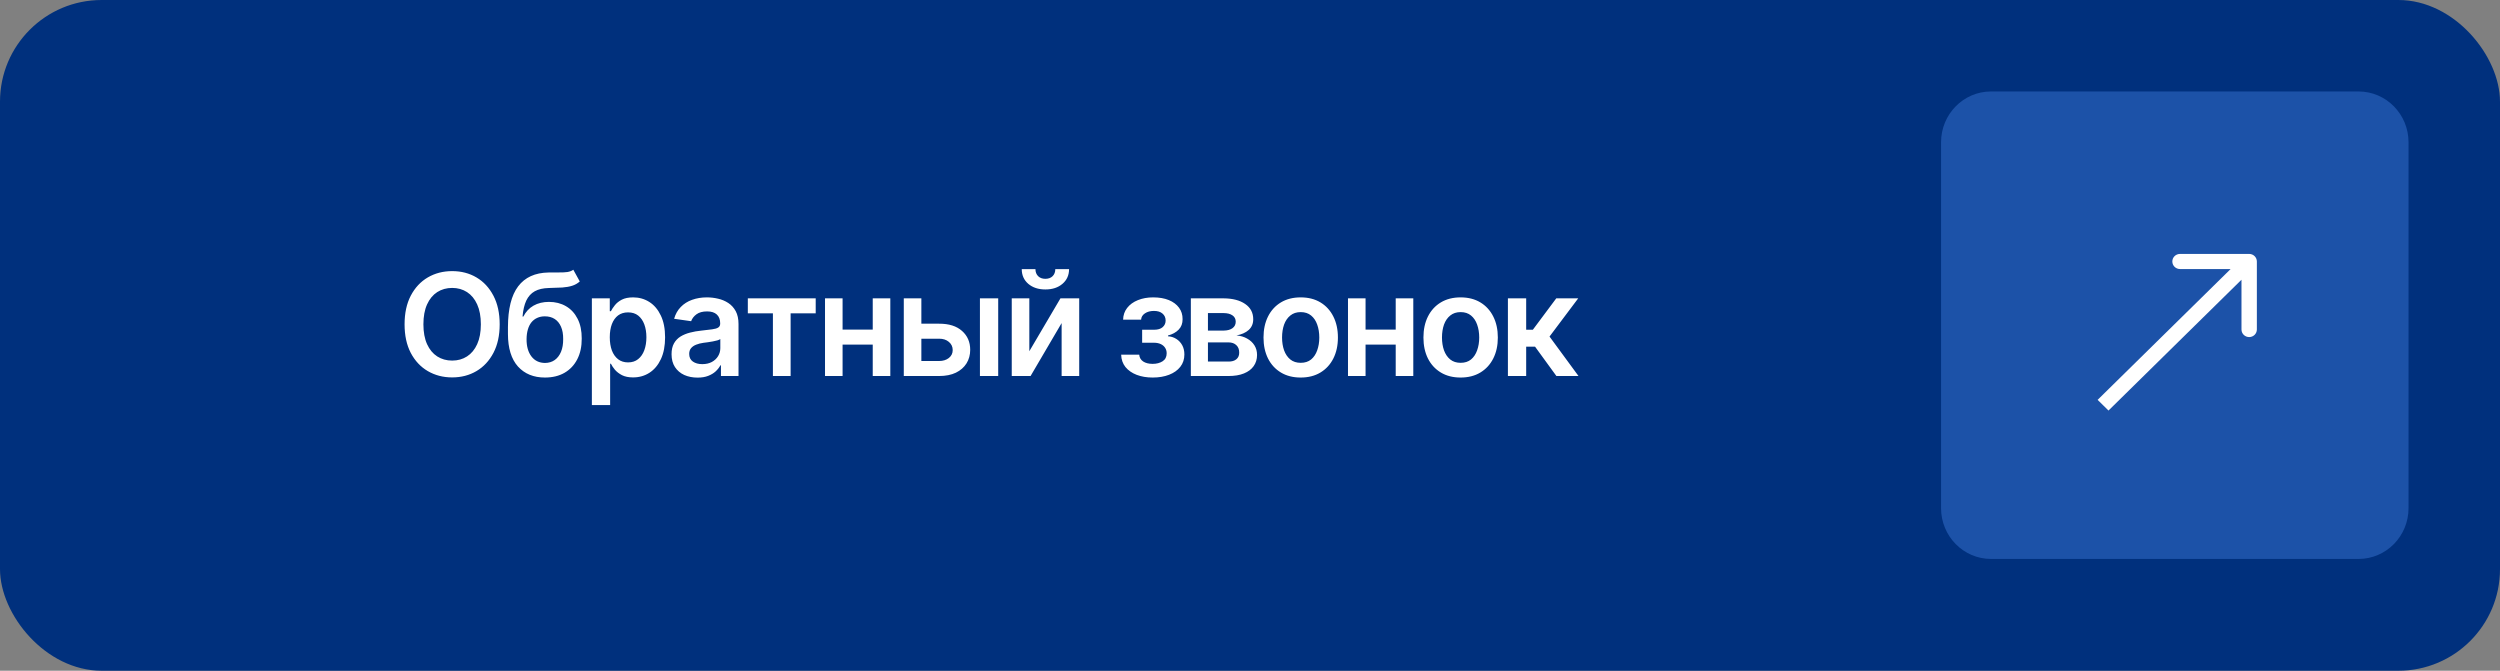
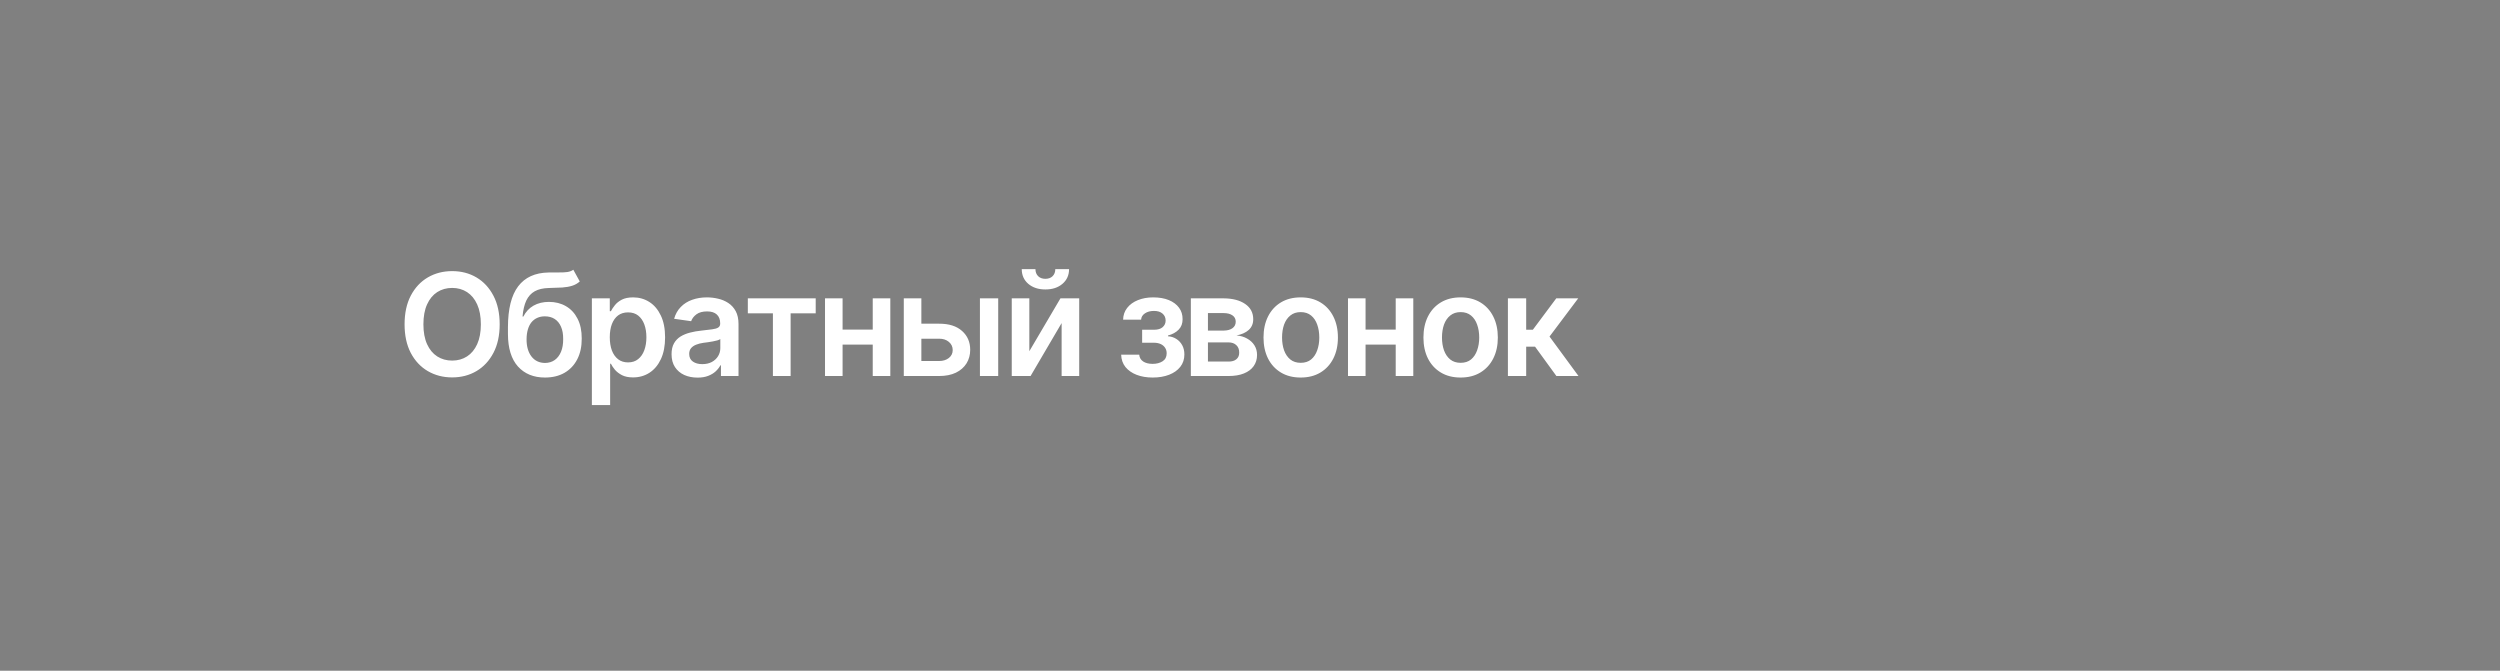
<svg xmlns="http://www.w3.org/2000/svg" width="246" height="66" viewBox="0 0 246 66" fill="none">
  <rect x="0" y="0" width="246" height="66" fill="#808080" stroke="none" />
-   <rect width="246" height="66" rx="10" fill="#00307D" />
-   <path d="M125.453 32.834V34.31H120.872V32.834H125.453Z" fill="#00307D" />
  <g clip-path="url(#clip0_3926_1094)">
    <g clip-path="url(#clip1_3926_1094)">
-       <path d="M191 14C191 11.239 193.202 9 195.918 9H232.082C234.798 9 237 11.239 237 14V50C237 52.761 234.798 55 232.082 55H195.918C193.202 55 191 52.761 191 50V14Z" fill="#1C52A8" />
-       <path fill-rule="evenodd" clip-rule="evenodd" d="M214.513 24.986H221.319C221.736 24.986 222.075 25.319 222.075 25.73V32.424C222.075 32.835 221.736 33.168 221.319 33.168C220.901 33.168 220.562 32.835 220.562 32.424V27.526L207.476 40.398L206.406 39.346L219.493 26.474H214.513C214.095 26.474 213.757 26.141 213.757 25.73C213.757 25.319 214.095 24.986 214.513 24.986Z" fill="white" />
-     </g>
+       </g>
  </g>
  <path d="M44.493 37.137C43.604 37.137 42.804 36.929 42.093 36.515C41.387 36.1 40.828 35.503 40.418 34.724C40.013 33.944 39.81 33.008 39.81 31.914C39.81 30.816 40.013 29.877 40.418 29.098C40.828 28.314 41.387 27.715 42.093 27.3C42.804 26.885 43.604 26.678 44.493 26.678C45.386 26.678 46.183 26.885 46.885 27.3C47.587 27.715 48.143 28.314 48.553 29.098C48.963 29.877 49.168 30.816 49.168 31.914C49.168 33.008 48.963 33.944 48.553 34.724C48.143 35.503 47.587 36.1 46.885 36.515C46.183 36.929 45.386 37.137 44.493 37.137ZM44.493 35.482C45.044 35.482 45.532 35.346 45.956 35.072C46.379 34.799 46.712 34.398 46.953 33.869C47.195 33.336 47.316 32.684 47.316 31.914C47.316 31.139 47.195 30.485 46.953 29.952C46.712 29.419 46.379 29.016 45.956 28.742C45.532 28.469 45.044 28.332 44.493 28.332C43.941 28.332 43.451 28.469 43.023 28.742C42.599 29.016 42.266 29.419 42.025 29.952C41.783 30.485 41.663 31.139 41.663 31.914C41.663 32.684 41.783 33.336 42.025 33.869C42.266 34.398 42.599 34.799 43.023 35.072C43.451 35.346 43.941 35.482 44.493 35.482ZM56.414 26.541L57.05 27.696C56.827 27.892 56.576 28.034 56.298 28.12C56.025 28.207 55.701 28.264 55.328 28.291C54.958 28.314 54.521 28.33 54.015 28.339C53.445 28.352 52.98 28.46 52.62 28.66C52.261 28.861 51.983 29.166 51.786 29.576C51.595 29.986 51.472 30.51 51.417 31.148H51.499C51.736 30.679 52.069 30.321 52.498 30.075C52.93 29.829 53.436 29.706 54.015 29.706C54.648 29.706 55.207 29.847 55.69 30.13C56.178 30.412 56.558 30.823 56.831 31.36C57.109 31.898 57.246 32.55 57.242 33.315C57.246 34.099 57.1 34.778 56.804 35.352C56.508 35.927 56.089 36.371 55.546 36.685C55.004 36.995 54.364 37.15 53.625 37.15C52.509 37.15 51.623 36.788 50.966 36.063C50.315 35.334 49.986 34.27 49.982 32.871V32.194C49.986 30.394 50.321 29.054 50.987 28.175C51.657 27.291 52.65 26.837 53.967 26.814C54.359 26.805 54.71 26.803 55.02 26.808C55.33 26.812 55.601 26.799 55.833 26.767C56.066 26.73 56.26 26.655 56.414 26.541ZM53.632 35.715C54.001 35.71 54.318 35.615 54.582 35.428C54.851 35.236 55.059 34.965 55.205 34.614C55.35 34.263 55.421 33.846 55.416 33.363C55.421 32.889 55.35 32.486 55.205 32.153C55.059 31.816 54.851 31.561 54.582 31.388C54.313 31.215 53.99 31.128 53.612 31.128C53.334 31.128 53.085 31.178 52.867 31.278C52.648 31.374 52.459 31.518 52.299 31.709C52.144 31.9 52.026 32.135 51.944 32.413C51.862 32.691 51.818 33.008 51.814 33.363C51.809 34.079 51.969 34.648 52.292 35.072C52.616 35.496 53.063 35.71 53.632 35.715ZM58.24 39.857V29.357H60.003V30.622H60.113C60.204 30.44 60.334 30.244 60.502 30.034C60.671 29.82 60.899 29.638 61.186 29.487C61.478 29.337 61.849 29.262 62.3 29.262C62.888 29.262 63.419 29.412 63.893 29.713C64.367 30.014 64.743 30.456 65.021 31.039C65.303 31.622 65.445 32.34 65.445 33.192C65.445 34.031 65.308 34.744 65.035 35.332C64.761 35.92 64.385 36.369 63.907 36.679C63.433 36.984 62.895 37.137 62.293 37.137C61.86 37.137 61.498 37.064 61.206 36.918C60.919 36.768 60.687 36.59 60.509 36.385C60.336 36.175 60.204 35.977 60.113 35.79H60.038V39.857H58.24ZM61.801 35.66C62.198 35.66 62.528 35.553 62.792 35.339C63.061 35.125 63.264 34.831 63.401 34.457C63.538 34.083 63.606 33.66 63.606 33.185C63.606 32.712 63.538 32.29 63.401 31.921C63.264 31.552 63.063 31.262 62.799 31.053C62.535 30.843 62.202 30.738 61.801 30.738C61.414 30.738 61.086 30.838 60.817 31.039C60.553 31.24 60.35 31.524 60.208 31.894C60.072 32.258 60.003 32.689 60.003 33.185C60.003 33.678 60.072 34.111 60.208 34.484C60.35 34.853 60.555 35.143 60.824 35.352C61.093 35.558 61.418 35.66 61.801 35.66ZM68.644 37.157C68.156 37.157 67.719 37.071 67.331 36.898C66.944 36.72 66.639 36.46 66.415 36.118C66.192 35.776 66.081 35.355 66.081 34.853C66.081 34.425 66.16 34.07 66.32 33.787C66.479 33.505 66.696 33.279 66.969 33.11C67.247 32.942 67.559 32.814 67.906 32.727C68.252 32.636 68.61 32.573 68.979 32.536C69.43 32.486 69.795 32.443 70.073 32.406C70.351 32.37 70.551 32.31 70.674 32.228C70.802 32.147 70.866 32.019 70.866 31.846V31.811C70.866 31.442 70.756 31.155 70.537 30.95C70.319 30.745 70 30.643 69.581 30.643C69.138 30.643 68.787 30.738 68.528 30.93C68.272 31.121 68.099 31.347 68.008 31.606L66.333 31.367C66.466 30.902 66.684 30.515 66.99 30.205C67.295 29.891 67.666 29.656 68.104 29.501C68.546 29.341 69.034 29.262 69.567 29.262C69.931 29.262 70.296 29.305 70.66 29.392C71.025 29.474 71.36 29.615 71.665 29.815C71.971 30.016 72.215 30.285 72.397 30.622C72.579 30.959 72.67 31.381 72.67 31.887V37H70.941V35.947H70.886C70.777 36.157 70.622 36.355 70.421 36.542C70.225 36.724 69.979 36.872 69.683 36.986C69.391 37.1 69.045 37.157 68.644 37.157ZM69.102 35.831C69.466 35.831 69.781 35.76 70.045 35.619C70.31 35.473 70.515 35.282 70.66 35.045C70.806 34.803 70.879 34.541 70.879 34.259V33.363C70.82 33.409 70.724 33.452 70.592 33.493C70.46 33.53 70.31 33.564 70.141 33.596C69.972 33.628 69.806 33.655 69.642 33.678C69.483 33.7 69.344 33.719 69.225 33.732C68.956 33.769 68.715 33.83 68.5 33.917C68.291 33.999 68.124 34.113 68.001 34.259C67.878 34.405 67.817 34.594 67.817 34.826C67.817 35.159 67.938 35.41 68.179 35.578C68.421 35.747 68.728 35.831 69.102 35.831ZM73.586 30.834V29.357H80.265V30.834H77.797V37H76.054V30.834H73.586ZM86.417 32.434V33.91H82.364V32.434H86.417ZM82.91 29.357V37H81.181V29.357H82.91ZM87.607 29.357V37H85.877V29.357H87.607ZM90.157 31.852H92.406C93.376 31.848 94.128 32.085 94.662 32.563C95.199 33.037 95.468 33.657 95.468 34.423C95.468 34.924 95.347 35.368 95.106 35.756C94.864 36.143 94.516 36.449 94.06 36.672C93.604 36.891 93.053 37 92.406 37H88.933V29.357H90.662V35.523H92.406C92.793 35.523 93.112 35.425 93.363 35.23C93.618 35.029 93.746 34.769 93.746 34.45C93.746 34.117 93.618 33.846 93.363 33.637C93.112 33.427 92.793 33.325 92.406 33.329H90.157V31.852ZM96.425 37V29.357H98.223V37H96.425ZM101.286 34.56L104.348 29.357H106.194V37H104.464V31.791L101.409 37H99.556V29.357H101.286V34.56ZM102.865 28.482C102.176 28.482 101.616 28.298 101.183 27.929C100.755 27.56 100.54 27.076 100.54 26.48H101.887C101.887 26.767 101.976 26.999 102.154 27.177C102.331 27.35 102.568 27.436 102.865 27.436C103.161 27.436 103.398 27.35 103.576 27.177C103.753 26.999 103.842 26.767 103.842 26.48H105.196C105.196 27.076 104.979 27.56 104.546 27.929C104.118 28.298 103.557 28.482 102.865 28.482ZM110.323 34.901H112.1C112.123 35.188 112.253 35.412 112.49 35.571C112.727 35.726 113.037 35.804 113.419 35.804C113.807 35.804 114.133 35.719 114.397 35.551C114.666 35.378 114.8 35.116 114.8 34.765C114.8 34.555 114.748 34.373 114.643 34.218C114.543 34.063 114.399 33.942 114.212 33.855C114.025 33.769 113.809 33.726 113.563 33.726H112.387V32.447H113.563C113.932 32.447 114.212 32.363 114.404 32.194C114.6 32.021 114.698 31.805 114.698 31.545C114.698 31.258 114.595 31.028 114.39 30.855C114.19 30.681 113.909 30.595 113.549 30.595C113.194 30.595 112.898 30.674 112.661 30.834C112.424 30.994 112.298 31.201 112.285 31.456H110.514C110.523 31.014 110.655 30.629 110.911 30.301C111.17 29.968 111.521 29.713 111.963 29.535C112.41 29.353 112.911 29.262 113.467 29.262C114.064 29.262 114.579 29.351 115.012 29.528C115.445 29.706 115.78 29.957 116.017 30.28C116.254 30.599 116.37 30.975 116.366 31.408C116.37 31.823 116.243 32.165 115.983 32.434C115.723 32.703 115.372 32.896 114.93 33.015V33.09C115.235 33.108 115.509 33.195 115.75 33.35C115.996 33.505 116.19 33.712 116.331 33.972C116.473 34.231 116.543 34.535 116.543 34.881C116.543 35.35 116.409 35.756 116.14 36.098C115.876 36.435 115.509 36.695 115.039 36.877C114.57 37.059 114.032 37.15 113.426 37.15C112.838 37.15 112.312 37.062 111.847 36.884C111.387 36.706 111.02 36.451 110.746 36.118C110.478 35.781 110.336 35.375 110.323 34.901ZM117.179 37V29.357H120.385C121.287 29.362 122.001 29.547 122.525 29.911C123.053 30.271 123.318 30.773 123.318 31.415C123.318 31.848 123.17 32.199 122.873 32.468C122.577 32.732 122.176 32.912 121.67 33.008C122.067 33.04 122.415 33.142 122.716 33.315C123.022 33.484 123.261 33.705 123.434 33.978C123.607 34.252 123.694 34.569 123.694 34.929C123.694 35.348 123.582 35.715 123.359 36.029C123.14 36.339 122.821 36.578 122.402 36.747C121.987 36.916 121.479 37 120.877 37H117.179ZM118.861 35.578H120.877C121.21 35.583 121.47 35.508 121.657 35.352C121.848 35.193 121.941 34.977 121.937 34.703C121.941 34.389 121.848 34.143 121.657 33.965C121.47 33.783 121.21 33.691 120.877 33.691H118.861V35.578ZM118.861 32.529H120.419C120.784 32.525 121.071 32.445 121.281 32.29C121.49 32.135 121.595 31.923 121.595 31.654C121.595 31.385 121.488 31.178 121.274 31.032C121.06 30.882 120.763 30.807 120.385 30.807H118.861V32.529ZM127.987 37.15C127.239 37.15 126.592 36.986 126.045 36.658C125.498 36.33 125.075 35.87 124.774 35.277C124.478 34.685 124.329 33.997 124.329 33.213C124.329 32.425 124.478 31.734 124.774 31.142C125.075 30.545 125.498 30.082 126.045 29.754C126.592 29.426 127.239 29.262 127.987 29.262C128.734 29.262 129.381 29.426 129.928 29.754C130.475 30.082 130.899 30.545 131.2 31.142C131.5 31.734 131.651 32.425 131.651 33.213C131.651 33.997 131.5 34.685 131.2 35.277C130.899 35.87 130.475 36.33 129.928 36.658C129.381 36.986 128.734 37.15 127.987 37.15ZM127.987 35.701C128.401 35.701 128.743 35.592 129.012 35.373C129.281 35.15 129.482 34.849 129.614 34.471C129.75 34.092 129.819 33.673 129.819 33.213C129.819 32.743 129.75 32.32 129.614 31.941C129.482 31.563 129.281 31.265 129.012 31.046C128.743 30.823 128.401 30.711 127.987 30.711C127.581 30.711 127.242 30.823 126.968 31.046C126.695 31.265 126.49 31.563 126.353 31.941C126.221 32.32 126.155 32.743 126.155 33.213C126.155 33.673 126.221 34.092 126.353 34.471C126.49 34.849 126.695 35.15 126.968 35.373C127.242 35.592 127.581 35.701 127.987 35.701ZM137.878 32.434V33.91H133.825V32.434H137.878ZM134.371 29.357V37H132.642V29.357H134.371ZM139.068 29.357V37H137.338V29.357H139.068ZM143.723 37.15C142.976 37.15 142.329 36.986 141.782 36.658C141.235 36.33 140.811 35.87 140.51 35.277C140.214 34.685 140.066 33.997 140.066 33.213C140.066 32.425 140.214 31.734 140.51 31.142C140.811 30.545 141.235 30.082 141.782 29.754C142.329 29.426 142.976 29.262 143.723 29.262C144.47 29.262 145.118 29.426 145.664 29.754C146.211 30.082 146.635 30.545 146.936 31.142C147.237 31.734 147.387 32.425 147.387 33.213C147.387 33.997 147.237 34.685 146.936 35.277C146.635 35.87 146.211 36.33 145.664 36.658C145.118 36.986 144.47 37.15 143.723 37.15ZM143.723 35.701C144.138 35.701 144.48 35.592 144.748 35.373C145.017 35.15 145.218 34.849 145.35 34.471C145.487 34.092 145.555 33.673 145.555 33.213C145.555 32.743 145.487 32.32 145.35 31.941C145.218 31.563 145.017 31.265 144.748 31.046C144.48 30.823 144.138 30.711 143.723 30.711C143.317 30.711 142.978 30.823 142.704 31.046C142.431 31.265 142.226 31.563 142.089 31.941C141.957 32.32 141.891 32.743 141.891 33.213C141.891 33.673 141.957 34.092 142.089 34.471C142.226 34.849 142.431 35.15 142.704 35.373C142.978 35.592 143.317 35.701 143.723 35.701ZM148.378 37V29.357H150.176V32.447H150.832L153.136 29.357H155.296L152.473 33.117L155.324 37H153.15L151.051 34.115H150.176V37H148.378Z" fill="white" />
  <defs>
    <clipPath id="clip0_3926_1094">
      <rect width="46" height="46" fill="white" transform="translate(191 9)" />
    </clipPath>
    <clipPath id="clip1_3926_1094">
-       <rect width="46" height="46" fill="white" transform="translate(191 9)" />
-     </clipPath>
+       </clipPath>
  </defs>
</svg>